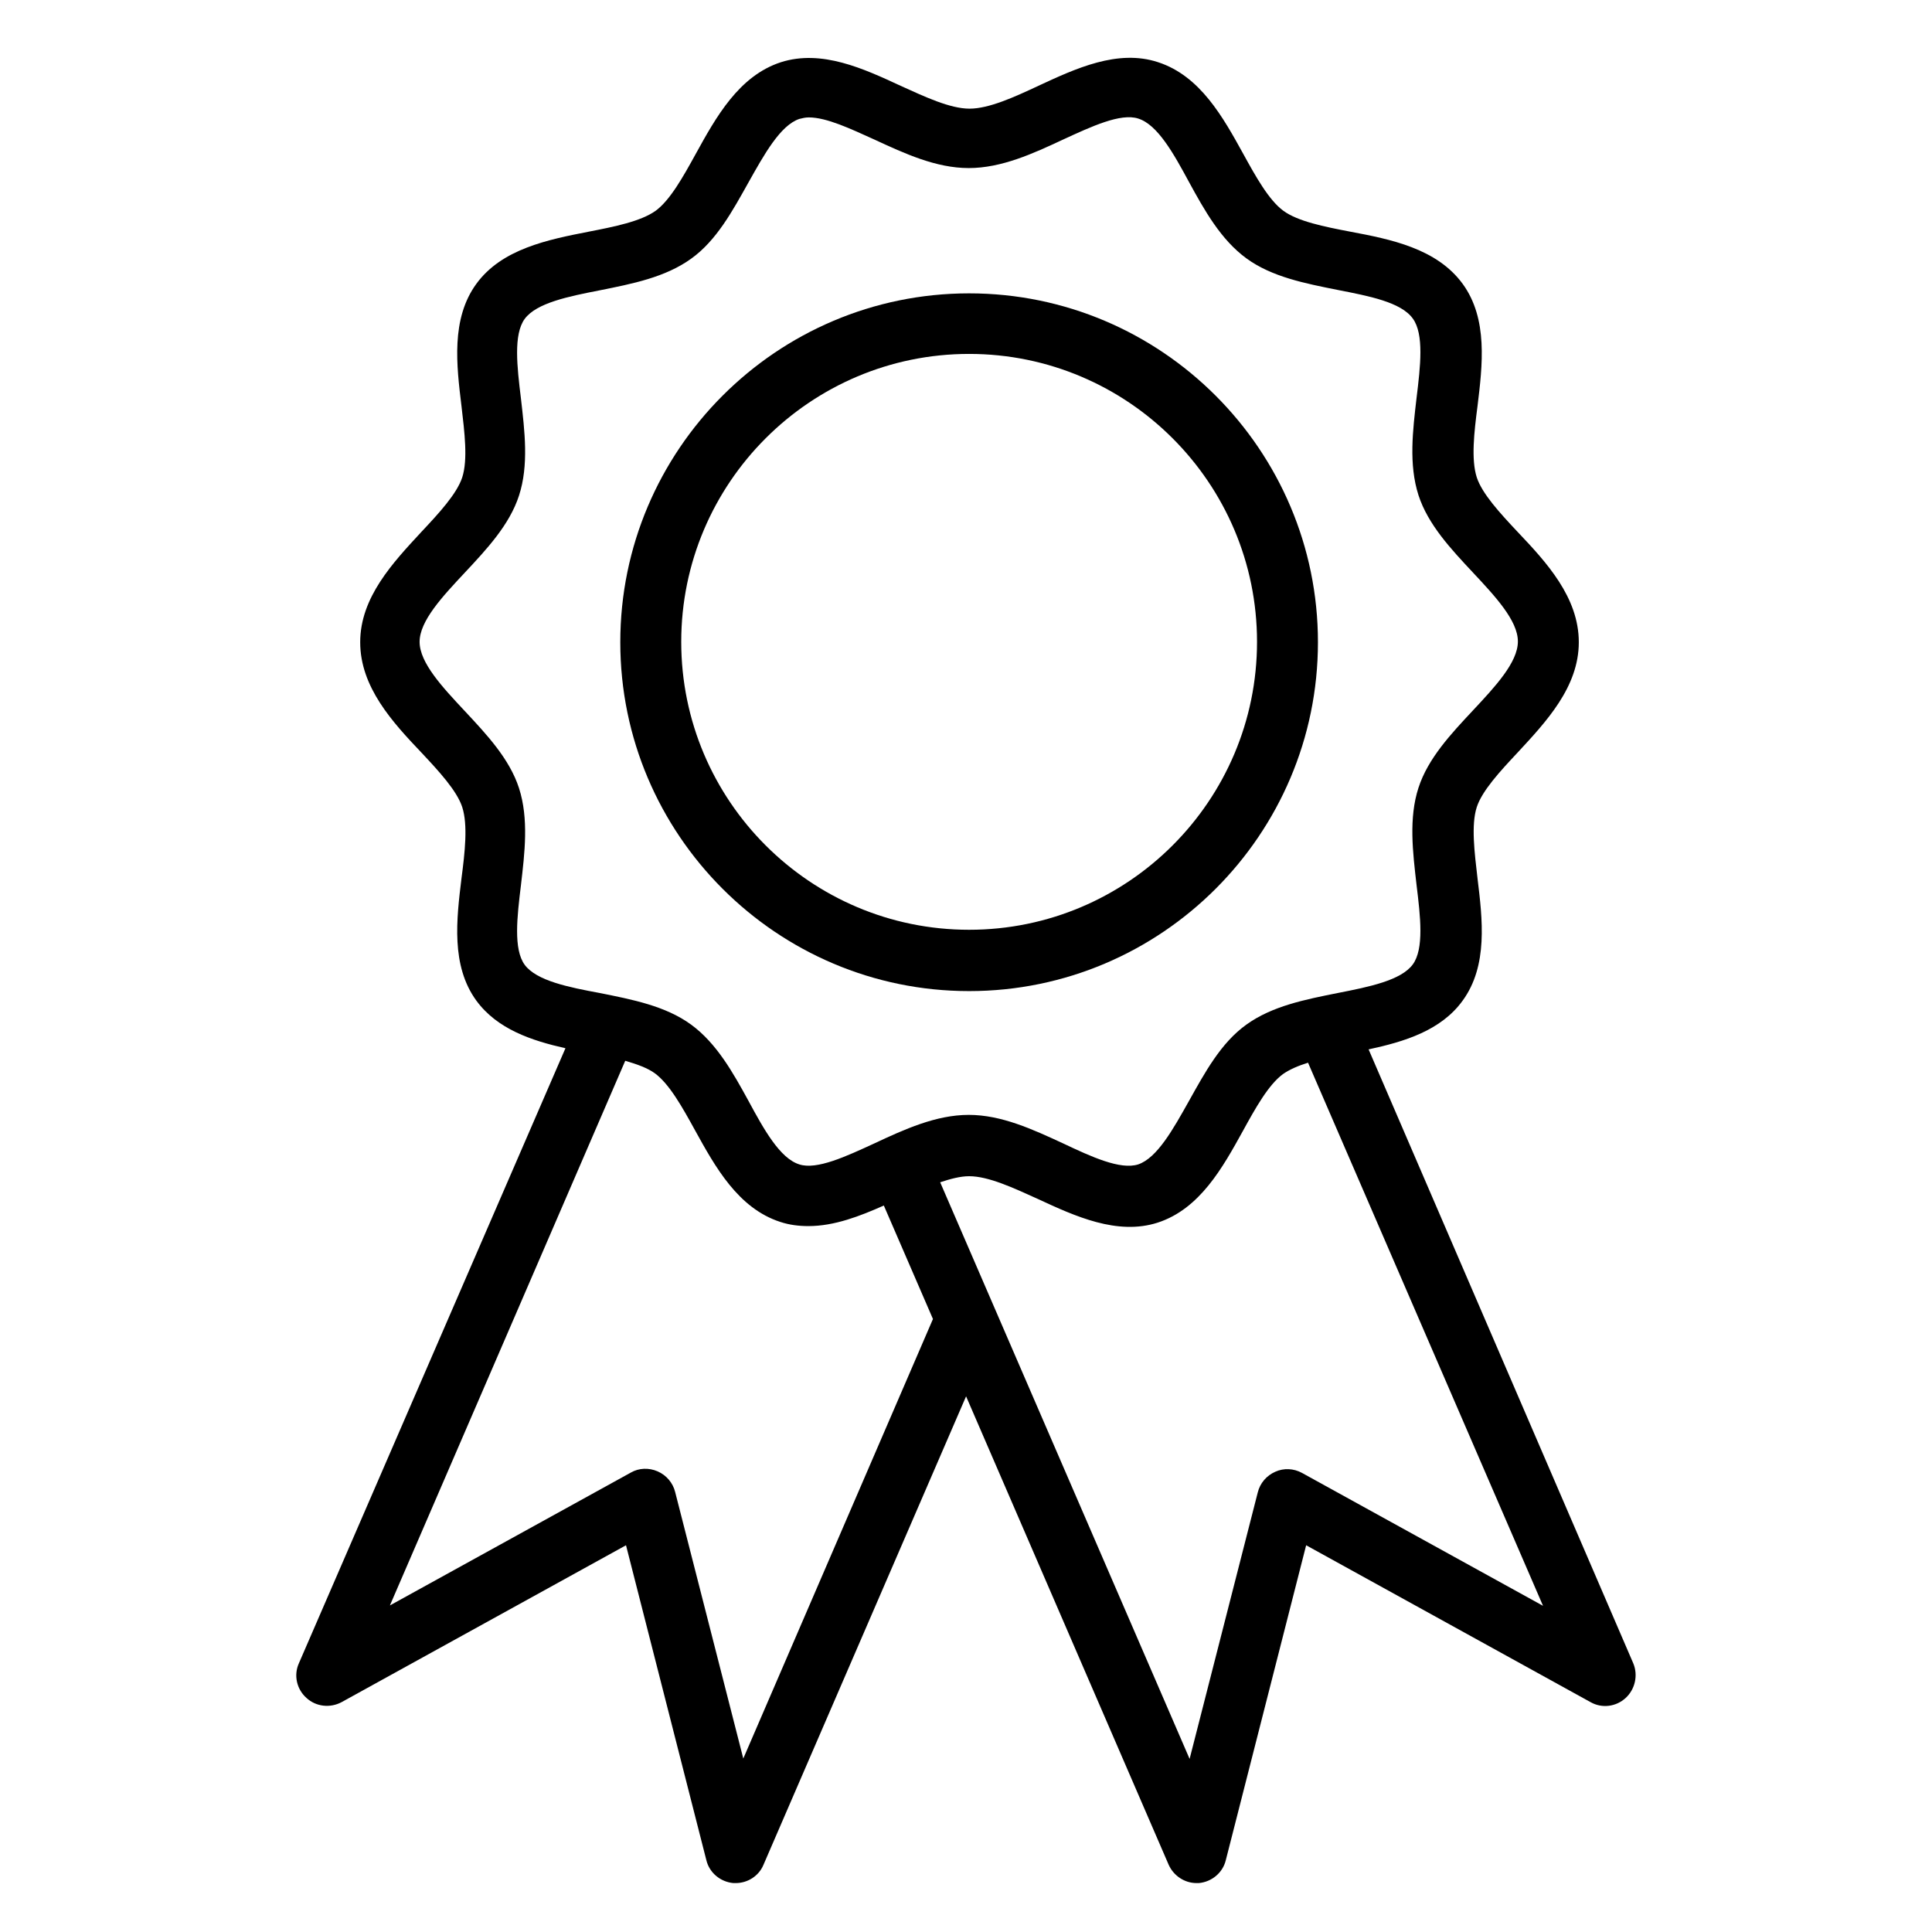
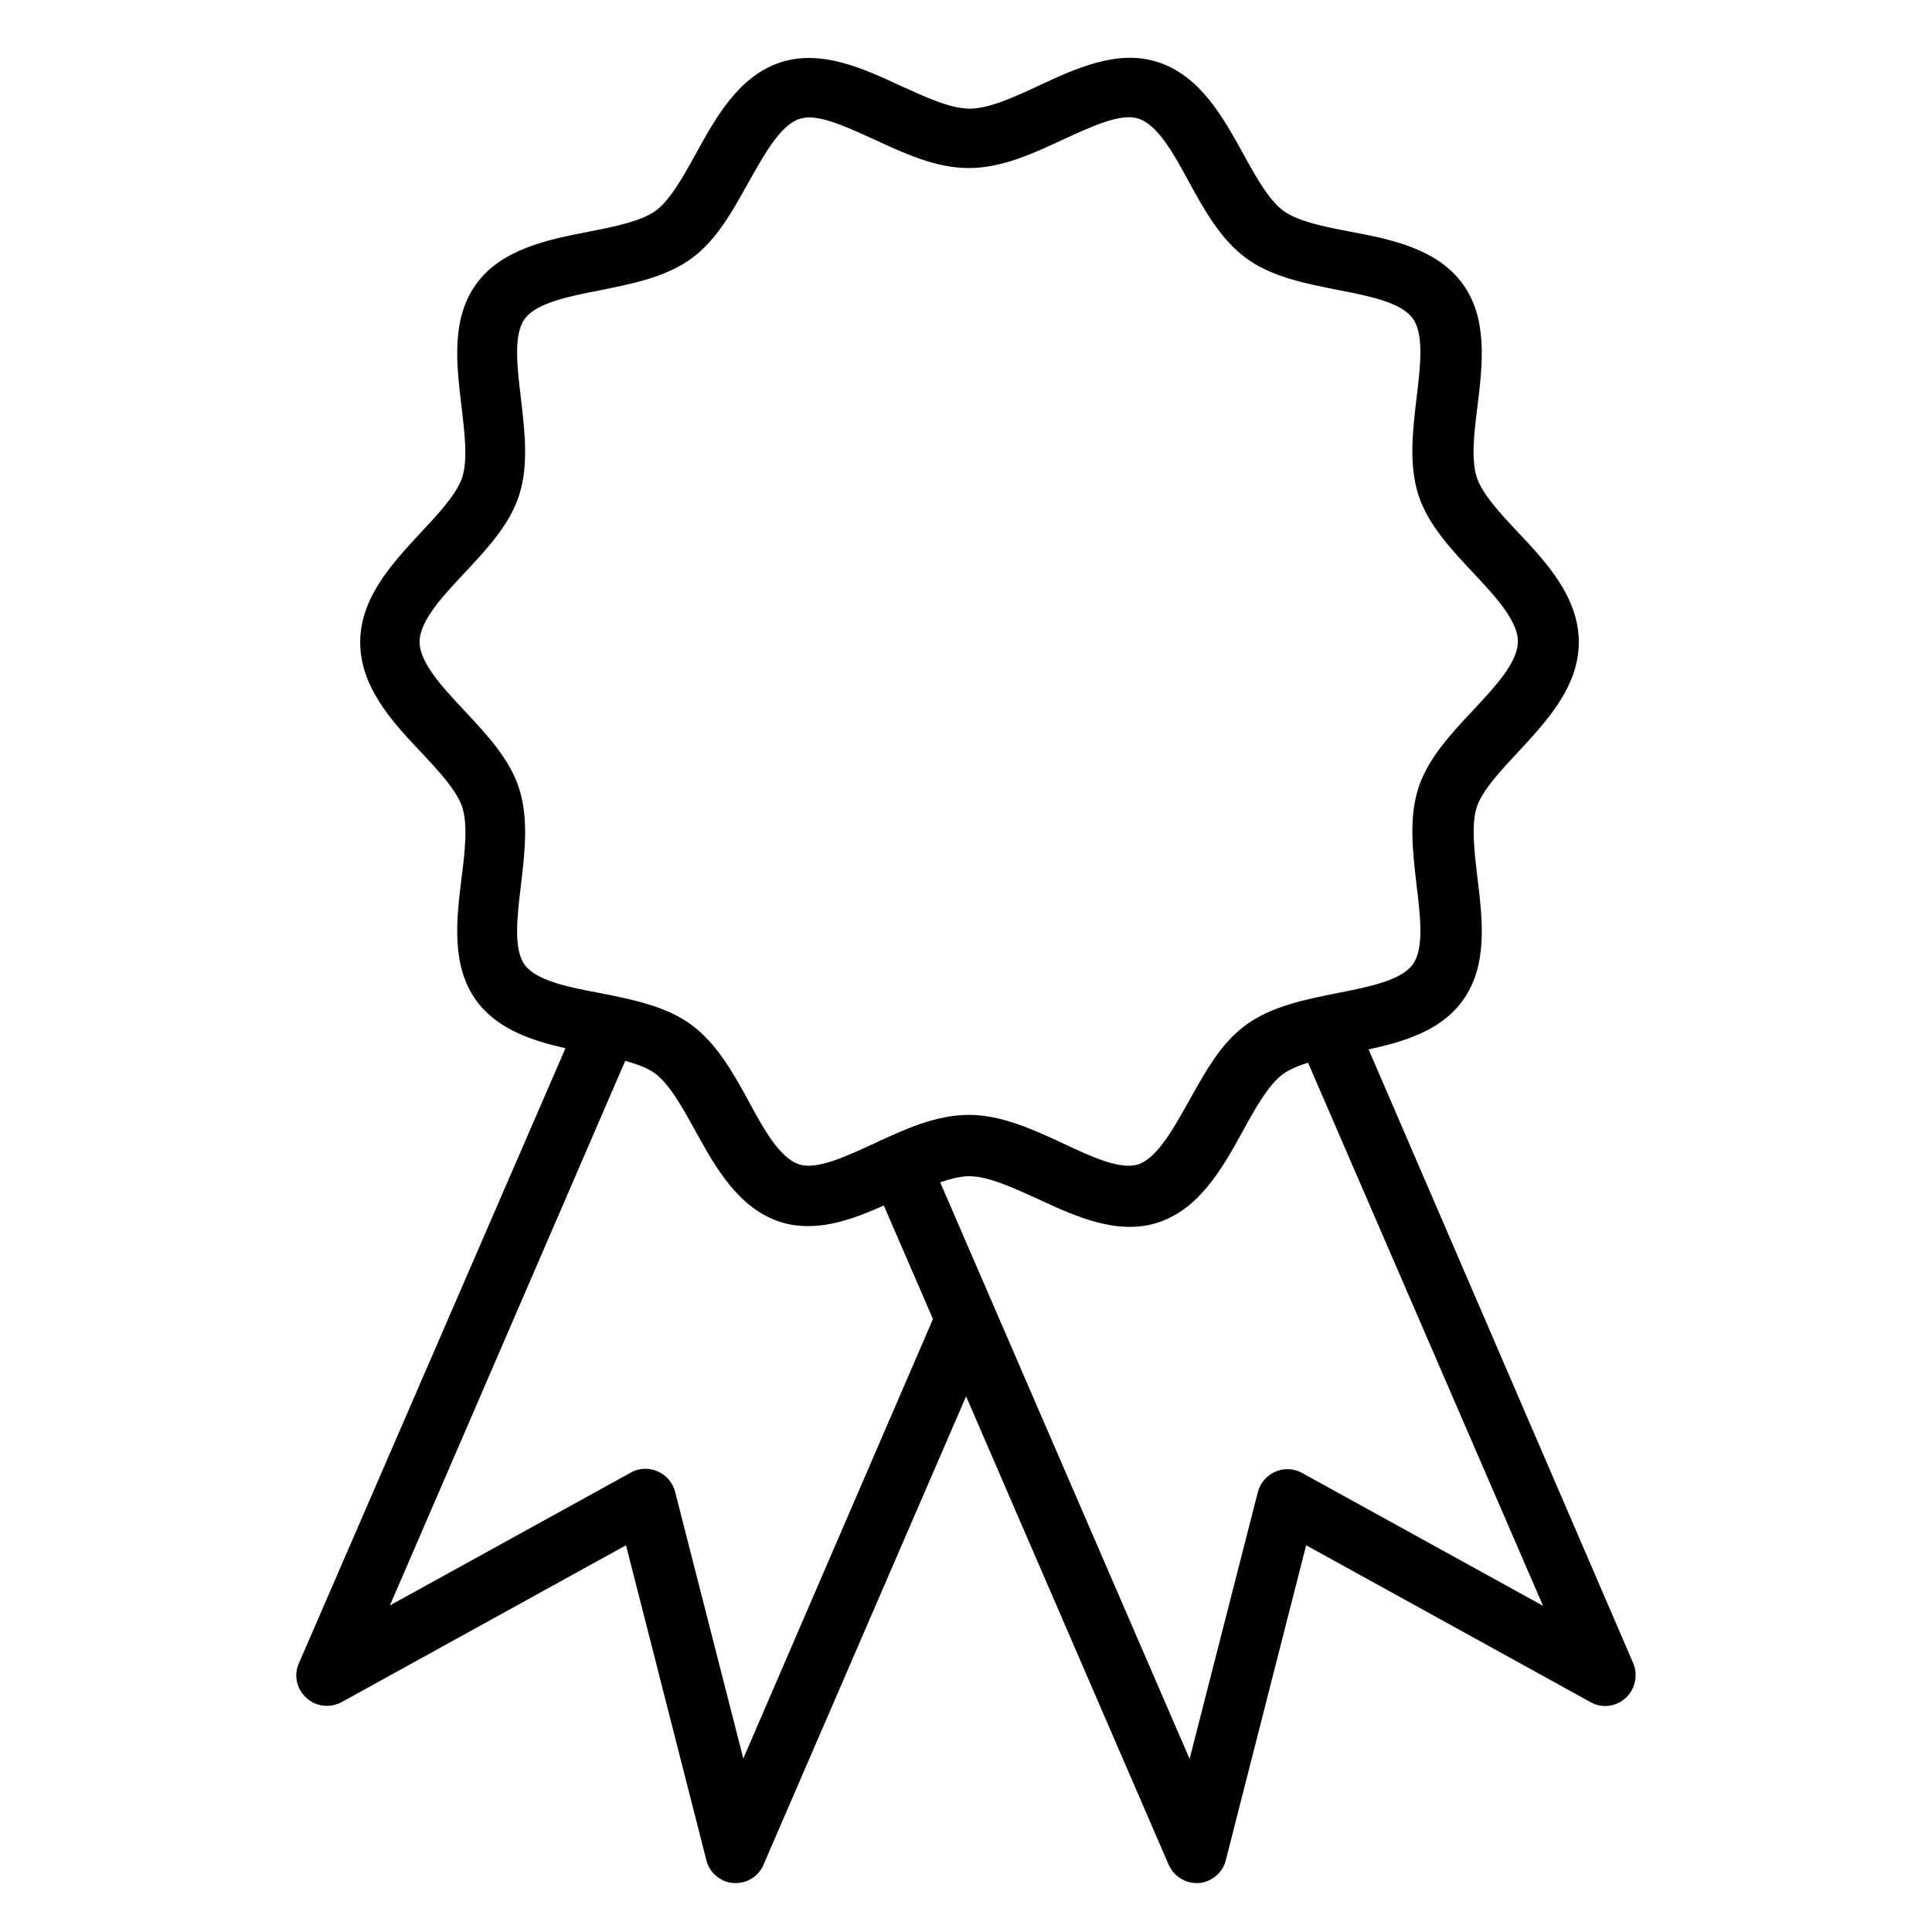
<svg xmlns="http://www.w3.org/2000/svg" width="500" zoomAndPan="magnify" viewBox="0 0 375 375" height="500" preserveAspectRatio="xMidYMid meet" version="1.0">
  <defs>
    <clipPath id="418415e52d">
      <path d="M 57 11 L 317.977 11 L 317.977 365.617 L 57 365.617 Z M 57 11 " clip-rule="nonzero" />
    </clipPath>
  </defs>
-   <path fill="#000000" d="M 188.105 192.371 C 225.434 192.371 255.812 161.988 255.812 124.656 C 255.812 87.324 225.434 56.941 188.105 56.941 C 150.777 56.941 120.398 87.324 120.398 124.656 C 120.398 161.988 150.777 192.371 188.105 192.371 Z M 188.105 68.695 C 218.93 68.695 243.988 93.758 243.988 124.582 C 243.988 155.41 218.93 180.469 188.105 180.469 C 157.281 180.469 132.227 155.41 132.227 124.582 C 132.227 93.758 157.281 68.695 188.105 68.695 Z M 188.105 68.695 " fill-opacity="1" fill-rule="nonzero" />
  <g clip-path="url(#418415e52d)">
    <path fill="#000000" d="M 265.645 203.684 C 272.52 202.203 279.688 200.059 283.902 194.219 C 288.855 187.418 287.746 178.402 286.785 170.492 C 286.195 165.391 285.527 160.141 286.637 156.668 C 287.672 153.488 291.145 149.719 294.547 146.094 C 300.09 140.109 306.445 133.379 306.445 124.656 C 306.445 115.934 300.164 109.133 294.547 103.219 C 291.145 99.598 287.672 95.828 286.637 92.648 C 285.527 89.176 286.121 83.926 286.785 78.824 C 287.746 70.914 288.855 61.895 283.902 55.094 C 278.875 48.219 269.934 46.445 262.098 44.969 C 257.07 44.008 251.895 42.973 249.086 40.902 C 246.277 38.832 243.766 34.32 241.328 29.887 C 237.41 22.789 232.973 14.73 224.77 12.07 C 216.934 9.484 208.73 13.328 201.559 16.652 C 196.828 18.871 191.949 21.09 188.18 21.09 C 184.41 21.09 179.531 18.797 174.801 16.652 C 167.633 13.328 159.5 9.559 151.59 12.07 C 143.387 14.73 138.953 22.789 135.035 29.887 C 132.594 34.32 130.082 38.832 127.273 40.902 C 124.391 42.973 119.215 44.008 114.262 44.969 C 106.355 46.52 97.41 48.293 92.457 55.094 C 87.504 61.895 88.613 70.914 89.574 78.824 C 90.168 83.926 90.832 89.176 89.723 92.648 C 88.688 95.828 85.215 99.598 81.812 103.219 C 76.27 109.207 69.914 115.934 69.914 124.656 C 69.914 133.379 76.195 140.184 81.812 146.094 C 85.215 149.719 88.688 153.488 89.723 156.668 C 90.832 160.141 90.242 165.391 89.574 170.492 C 88.613 178.402 87.504 187.418 92.457 194.219 C 96.523 199.766 103.176 201.98 109.754 203.461 L 58.012 322.848 C 56.977 325.141 57.57 327.875 59.492 329.574 C 61.34 331.277 64.074 331.57 66.293 330.391 L 121.508 299.934 L 137.105 361.066 C 137.695 363.508 139.84 365.281 142.352 365.504 C 142.5 365.504 142.648 365.504 142.797 365.504 C 145.16 365.504 147.305 364.098 148.191 361.953 L 187.516 271.027 L 226.84 361.953 C 227.801 364.098 229.941 365.504 232.234 365.504 C 232.383 365.504 232.531 365.504 232.68 365.504 C 235.191 365.281 237.336 363.508 237.926 361.066 L 253.523 299.934 L 308.738 330.391 C 310.957 331.645 313.691 331.277 315.539 329.574 C 317.387 327.875 317.977 325.141 317.016 322.848 Z M 101.844 187.27 C 99.629 184.242 100.367 177.957 101.105 171.895 C 101.844 165.539 102.66 158.957 100.738 152.969 C 98.891 147.277 94.453 142.547 90.168 137.965 C 85.879 133.379 81.445 128.648 81.445 124.582 C 81.445 120.52 85.879 115.785 90.168 111.203 C 94.453 106.621 98.891 101.891 100.738 96.195 C 102.66 90.281 101.844 83.703 101.105 77.273 C 100.367 71.211 99.629 64.926 101.844 61.895 C 104.137 58.793 110.348 57.535 116.406 56.352 C 122.691 55.094 129.121 53.84 134.148 50.215 C 139.098 46.668 142.203 40.902 145.309 35.355 C 148.34 29.961 151.445 24.344 155.141 23.086 C 155.73 22.938 156.32 22.789 156.988 22.789 C 160.461 22.789 165.117 25.008 169.699 27.078 C 175.613 29.812 181.676 32.621 188.031 32.621 C 194.391 32.621 200.523 29.812 206.363 27.078 C 211.832 24.562 217.523 21.902 220.926 23.012 C 224.695 24.195 227.801 29.812 230.758 35.281 C 233.785 40.828 236.965 46.52 241.918 50.141 C 246.871 53.766 253.375 55.02 259.656 56.277 C 265.719 57.461 271.93 58.645 274.219 61.82 C 276.438 64.852 275.699 71.137 274.957 77.199 C 274.219 83.555 273.406 90.137 275.328 96.121 C 277.176 101.816 281.609 106.547 285.898 111.129 C 290.184 115.711 294.621 120.445 294.621 124.508 C 294.621 128.574 290.184 133.309 285.898 137.891 C 281.609 142.473 277.176 147.203 275.328 152.898 C 273.406 158.812 274.219 165.391 274.957 171.82 C 275.699 177.883 276.438 184.168 274.219 187.199 C 271.93 190.301 265.719 191.559 259.656 192.742 C 253.375 194 246.945 195.254 241.918 198.879 C 236.965 202.426 233.859 208.191 230.758 213.734 C 227.727 219.133 224.621 224.75 220.926 226.008 C 217.453 227.117 211.832 224.527 206.363 221.941 C 200.449 219.207 194.391 216.398 188.031 216.398 C 181.676 216.398 175.539 219.207 169.699 221.941 C 164.23 224.457 158.539 227.117 155.141 226.008 C 151.371 224.824 148.266 219.207 145.309 213.734 C 142.277 208.191 139.098 202.5 134.148 198.879 C 129.195 195.254 122.691 194 116.406 192.742 C 110.418 191.633 104.137 190.375 101.844 187.27 Z M 144.273 341.328 L 131.043 289.582 C 130.598 287.809 129.344 286.328 127.641 285.59 C 125.941 284.852 124.02 284.926 122.469 285.812 L 75.68 311.613 L 121.359 205.898 C 123.652 206.566 125.719 207.305 127.125 208.34 C 129.934 210.41 132.445 214.918 134.887 219.355 C 138.805 226.453 143.238 234.508 151.445 237.172 C 153.219 237.762 155.066 237.984 156.914 237.984 C 161.941 237.984 166.891 236.062 171.551 233.992 L 181.086 256.02 Z M 252.711 285.887 C 251.082 285 249.16 284.926 247.535 285.664 C 245.836 286.402 244.578 287.883 244.137 289.656 L 230.902 341.402 L 182.488 229.48 C 184.484 228.816 186.406 228.301 188.105 228.301 C 191.875 228.301 196.754 230.59 201.484 232.734 C 208.656 236.062 216.859 239.832 224.695 237.316 C 232.898 234.656 237.336 226.598 241.254 219.504 C 243.691 215.066 246.203 210.559 249.012 208.488 C 250.27 207.602 251.969 206.863 253.891 206.27 L 299.5 311.688 Z M 252.711 285.887 " fill-opacity="1" fill-rule="nonzero" />
  </g>
</svg>